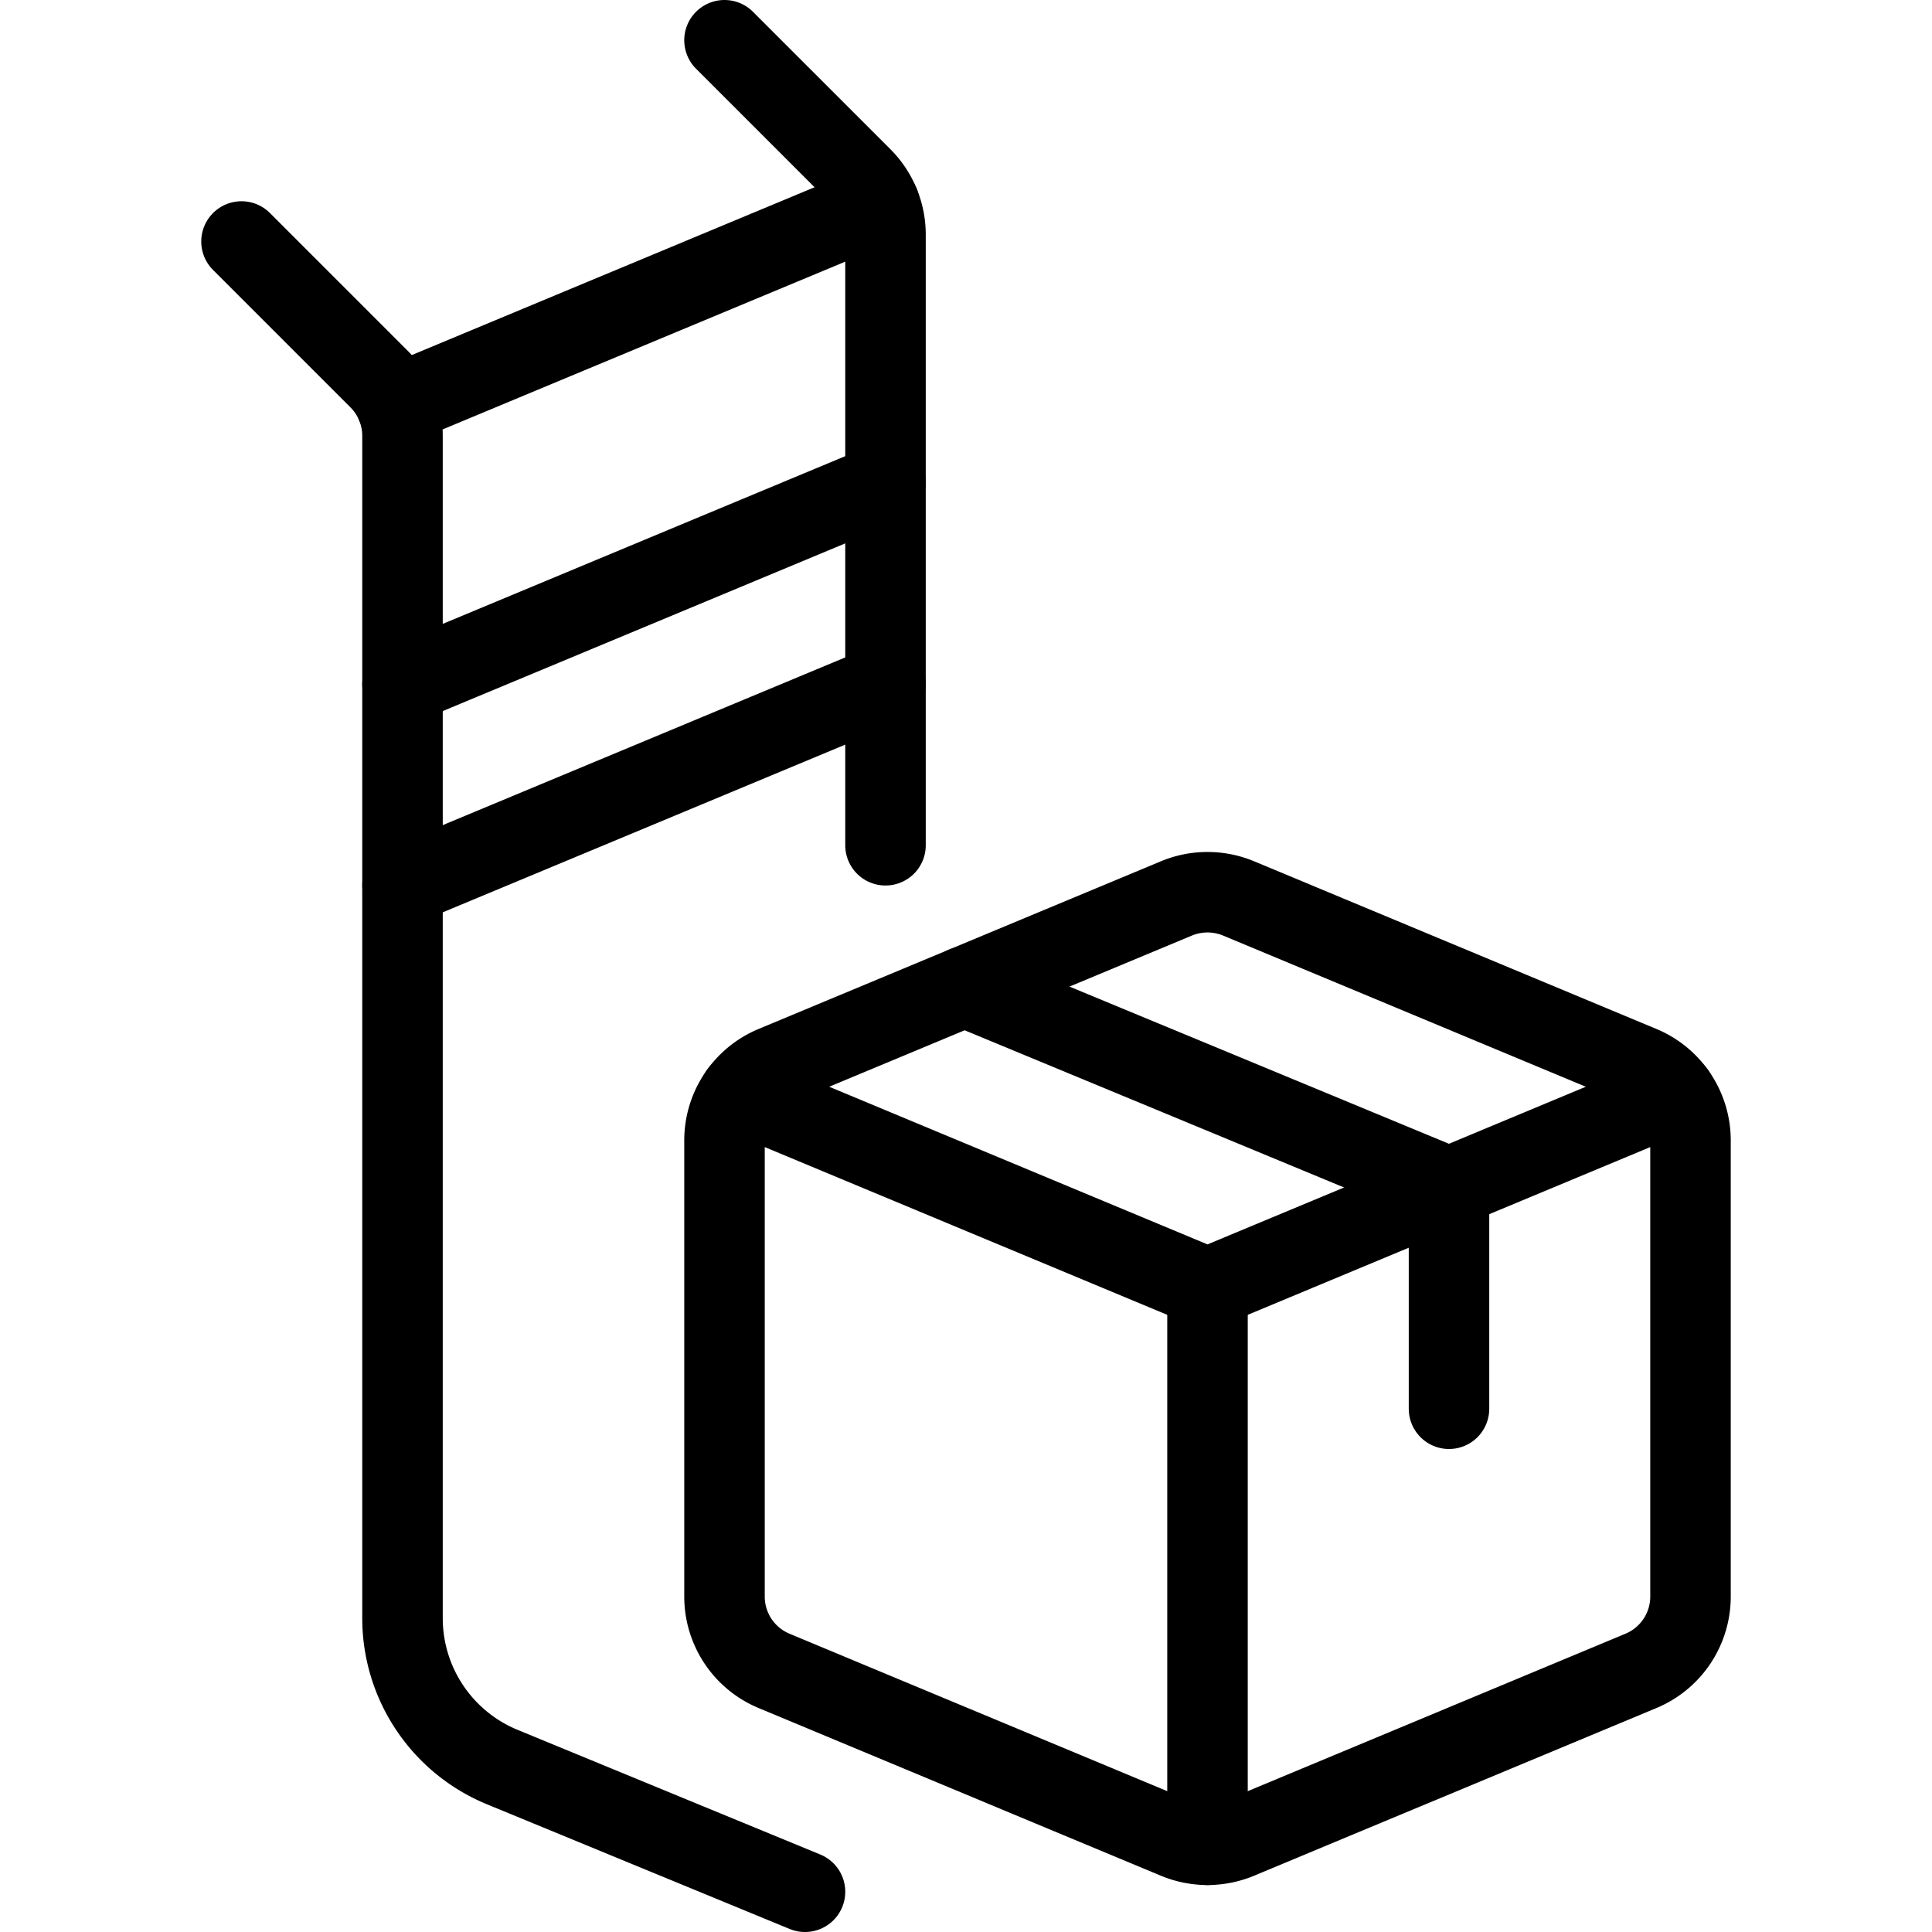
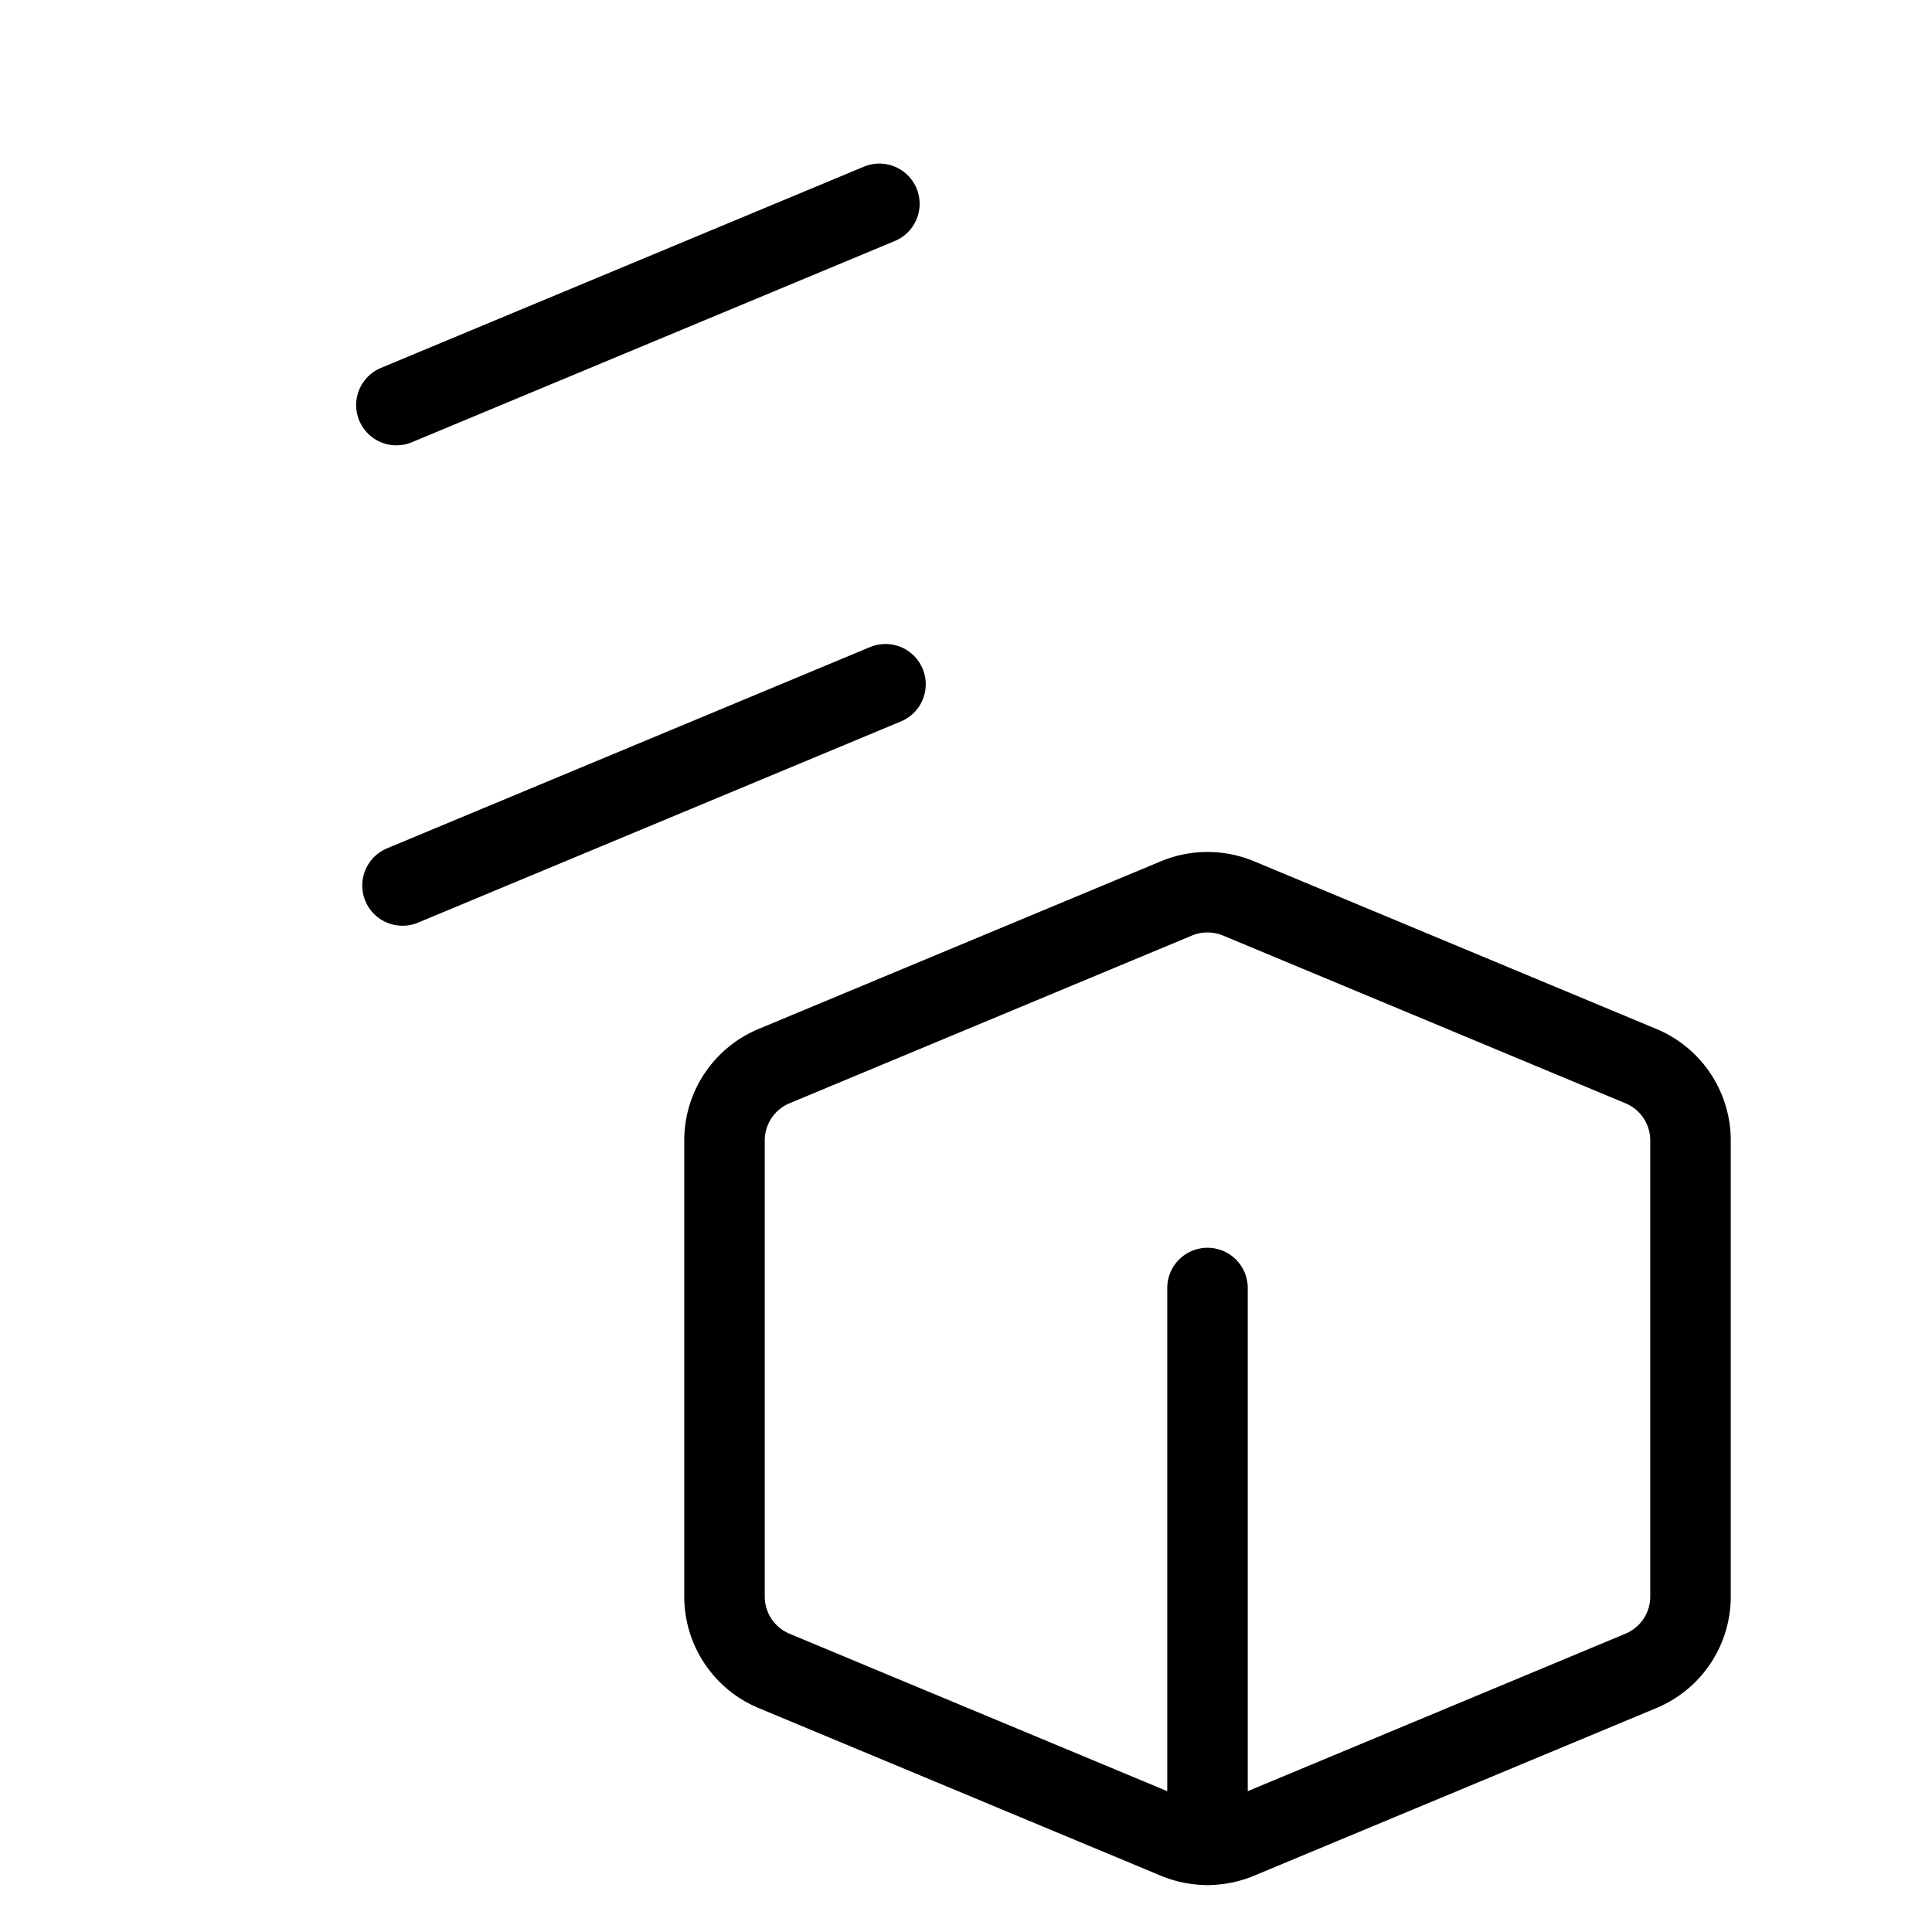
<svg xmlns="http://www.w3.org/2000/svg" version="1.1" viewBox="0 0 24 24" width="24" height="24">
  <g transform="matrix(-1, 0, 0, 1, 24, 0)">
-     <path d="M12.018 12.257L6 14.75 6 17.5" fill="none" stroke="#000000" stroke-linecap="round" stroke-linejoin="round" />
    <path d="M15,14.167a1,1,0,0,0-.615-.923l-5-2.084a1.007,1.007,0,0,0-.77,0l-5,2.084A1,1,0,0,0,3,14.167v5.666a1,1,0,0,0,.615.923l5,2.084a1.007,1.007,0,0,0,.77,0l5-2.084A1,1,0,0,0,15,19.833Z" fill="none" stroke="#000000" stroke-linecap="round" stroke-linejoin="round" />
-     <path d="M3.191 13.579L9 16 14.809 13.579" fill="none" stroke="#000000" stroke-linecap="round" stroke-linejoin="round" />
    <path d="M9 16L9 22.917" fill="none" stroke="#000000" stroke-linecap="round" stroke-linejoin="round" />
-     <path d="M13 6L19 8.5" fill="none" stroke="#000000" stroke-linecap="round" stroke-linejoin="round" />
    <path d="M13 8.5L19 11" fill="none" stroke="#000000" stroke-linecap="round" stroke-linejoin="round" />
-     <path d="M15,.5,13.293,2.207A1,1,0,0,0,13,2.914V10.5" fill="none" stroke="#000000" stroke-linecap="round" stroke-linejoin="round" />
    <path d="M13.076 2.532L19.076 5.032" fill="none" stroke="#000000" stroke-linecap="round" stroke-linejoin="round" />
-     <path d="M14,23.5l3.761-1.549A2,2,0,0,0,19,20.1V5.414a1,1,0,0,1,.293-.707L21,3" fill="none" stroke="#000000" stroke-linecap="round" stroke-linejoin="round" />
  </g>
</svg>